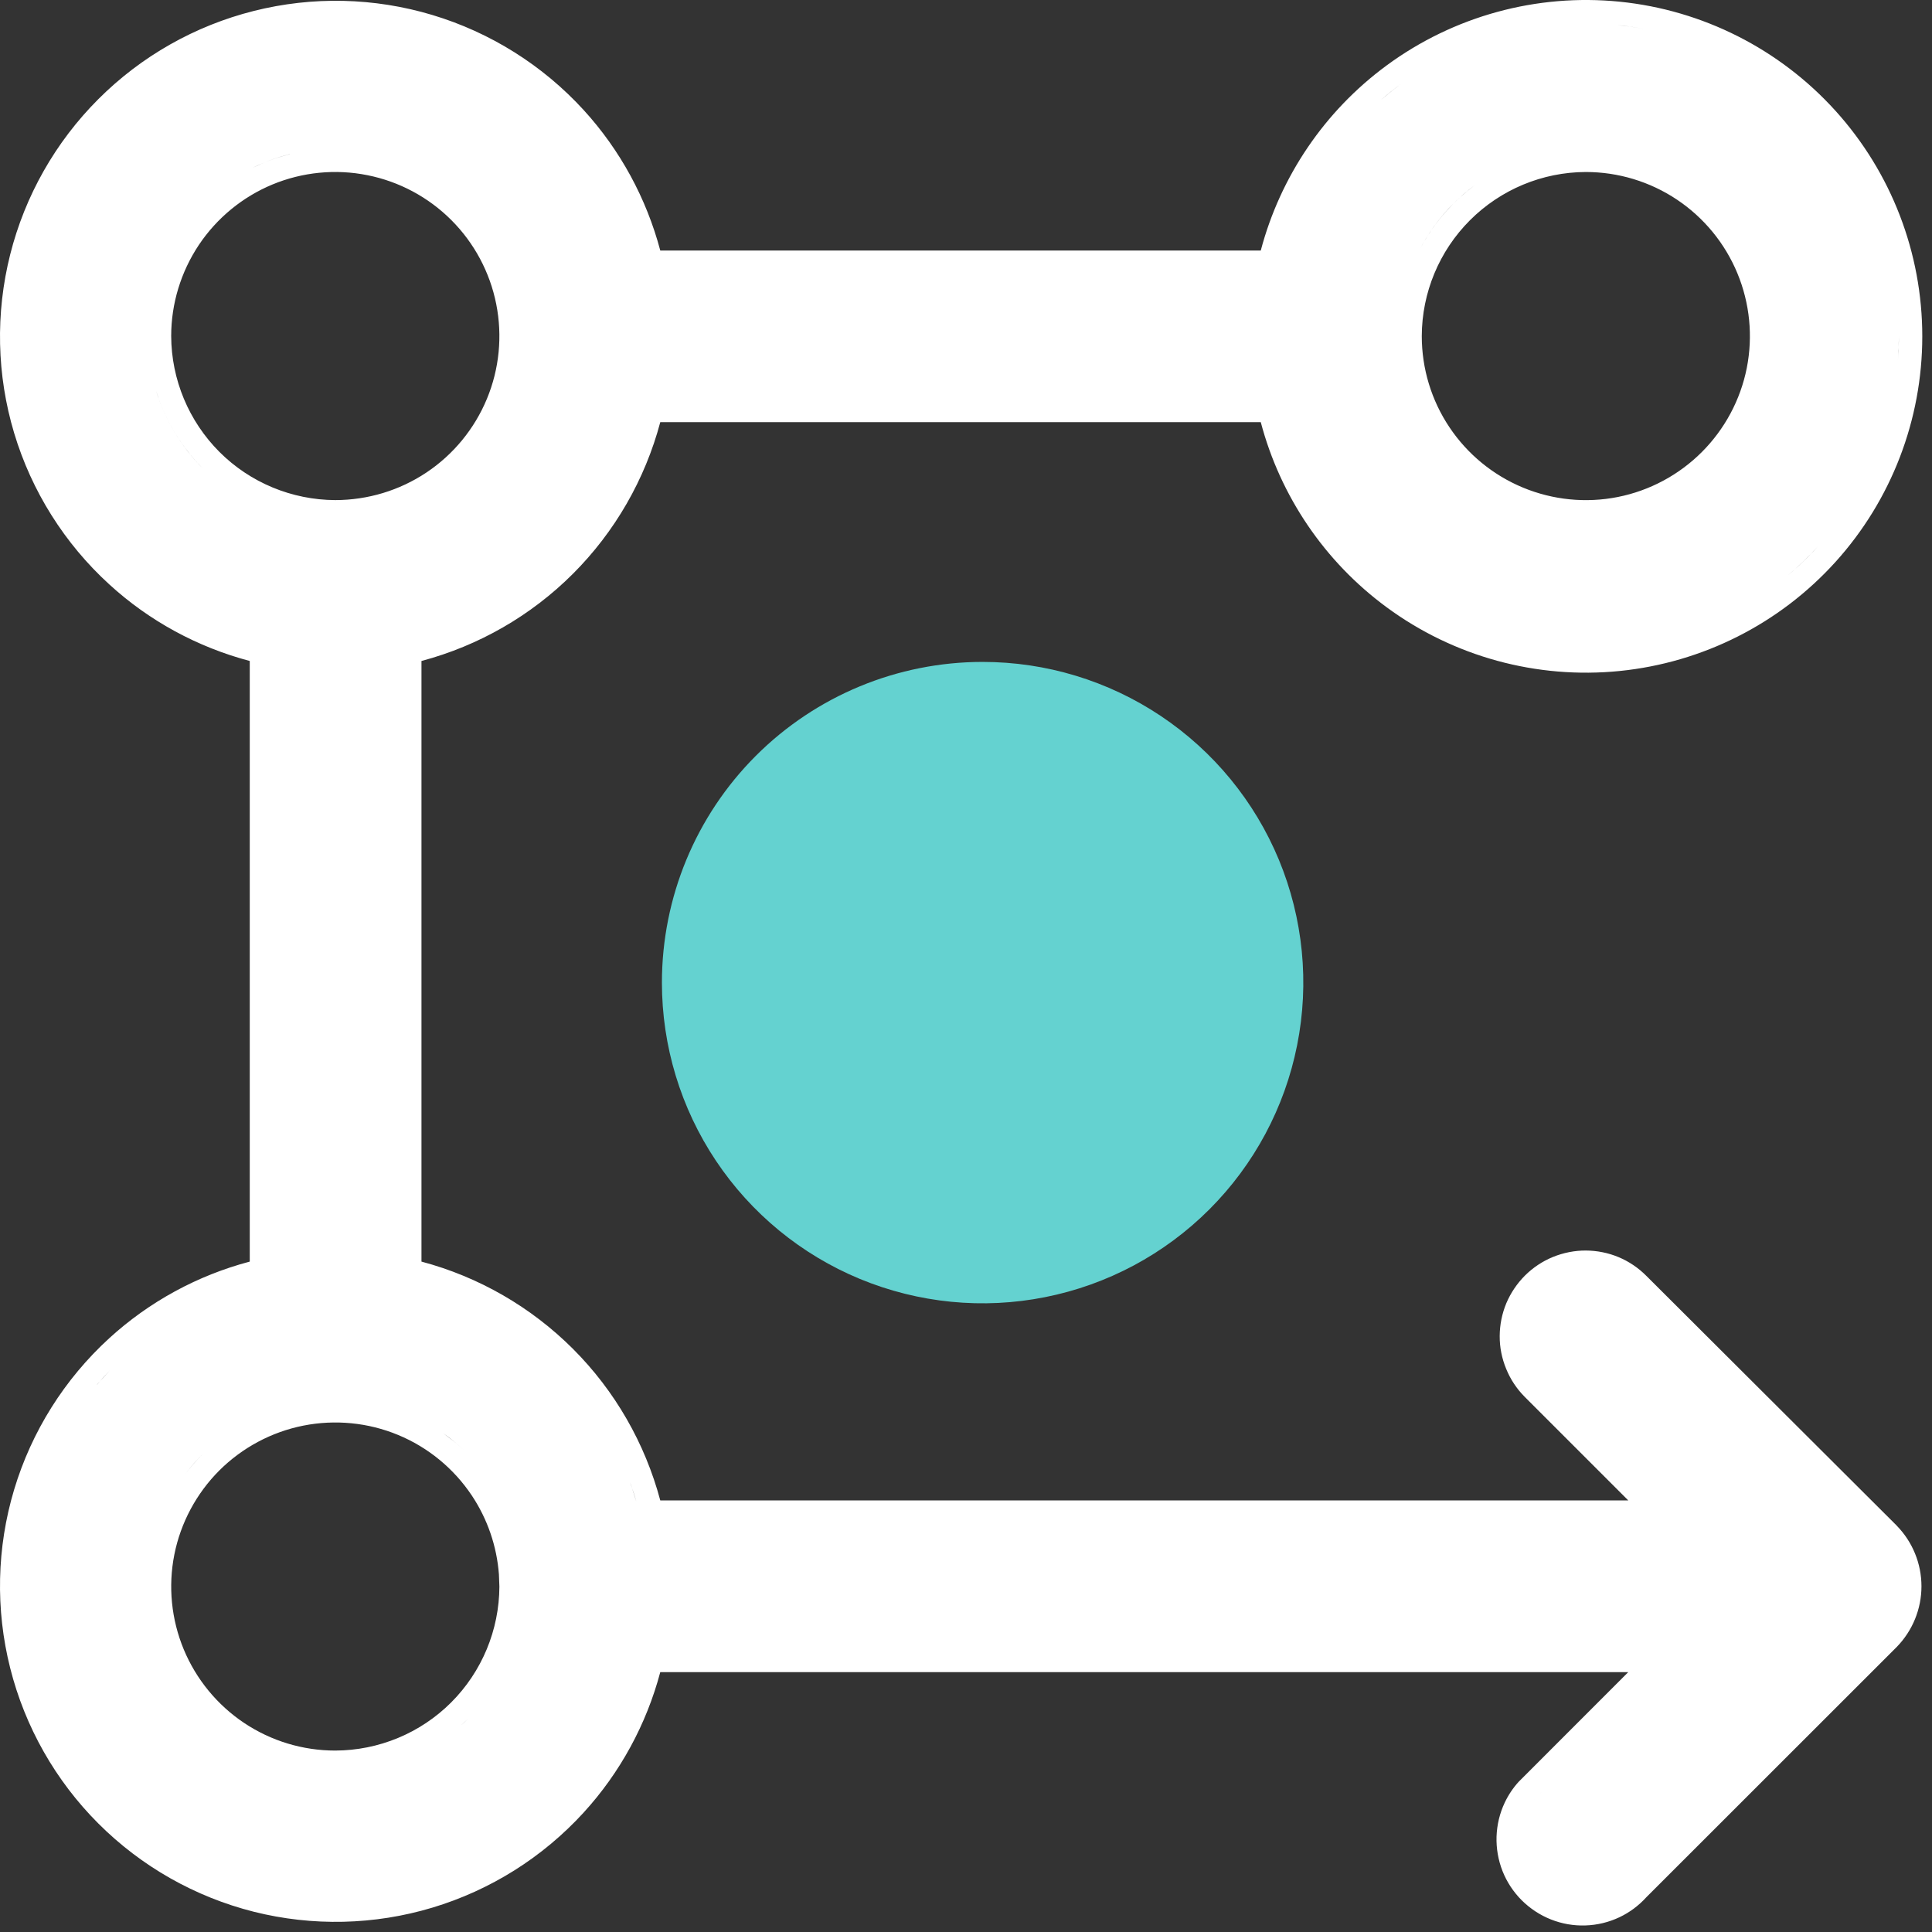
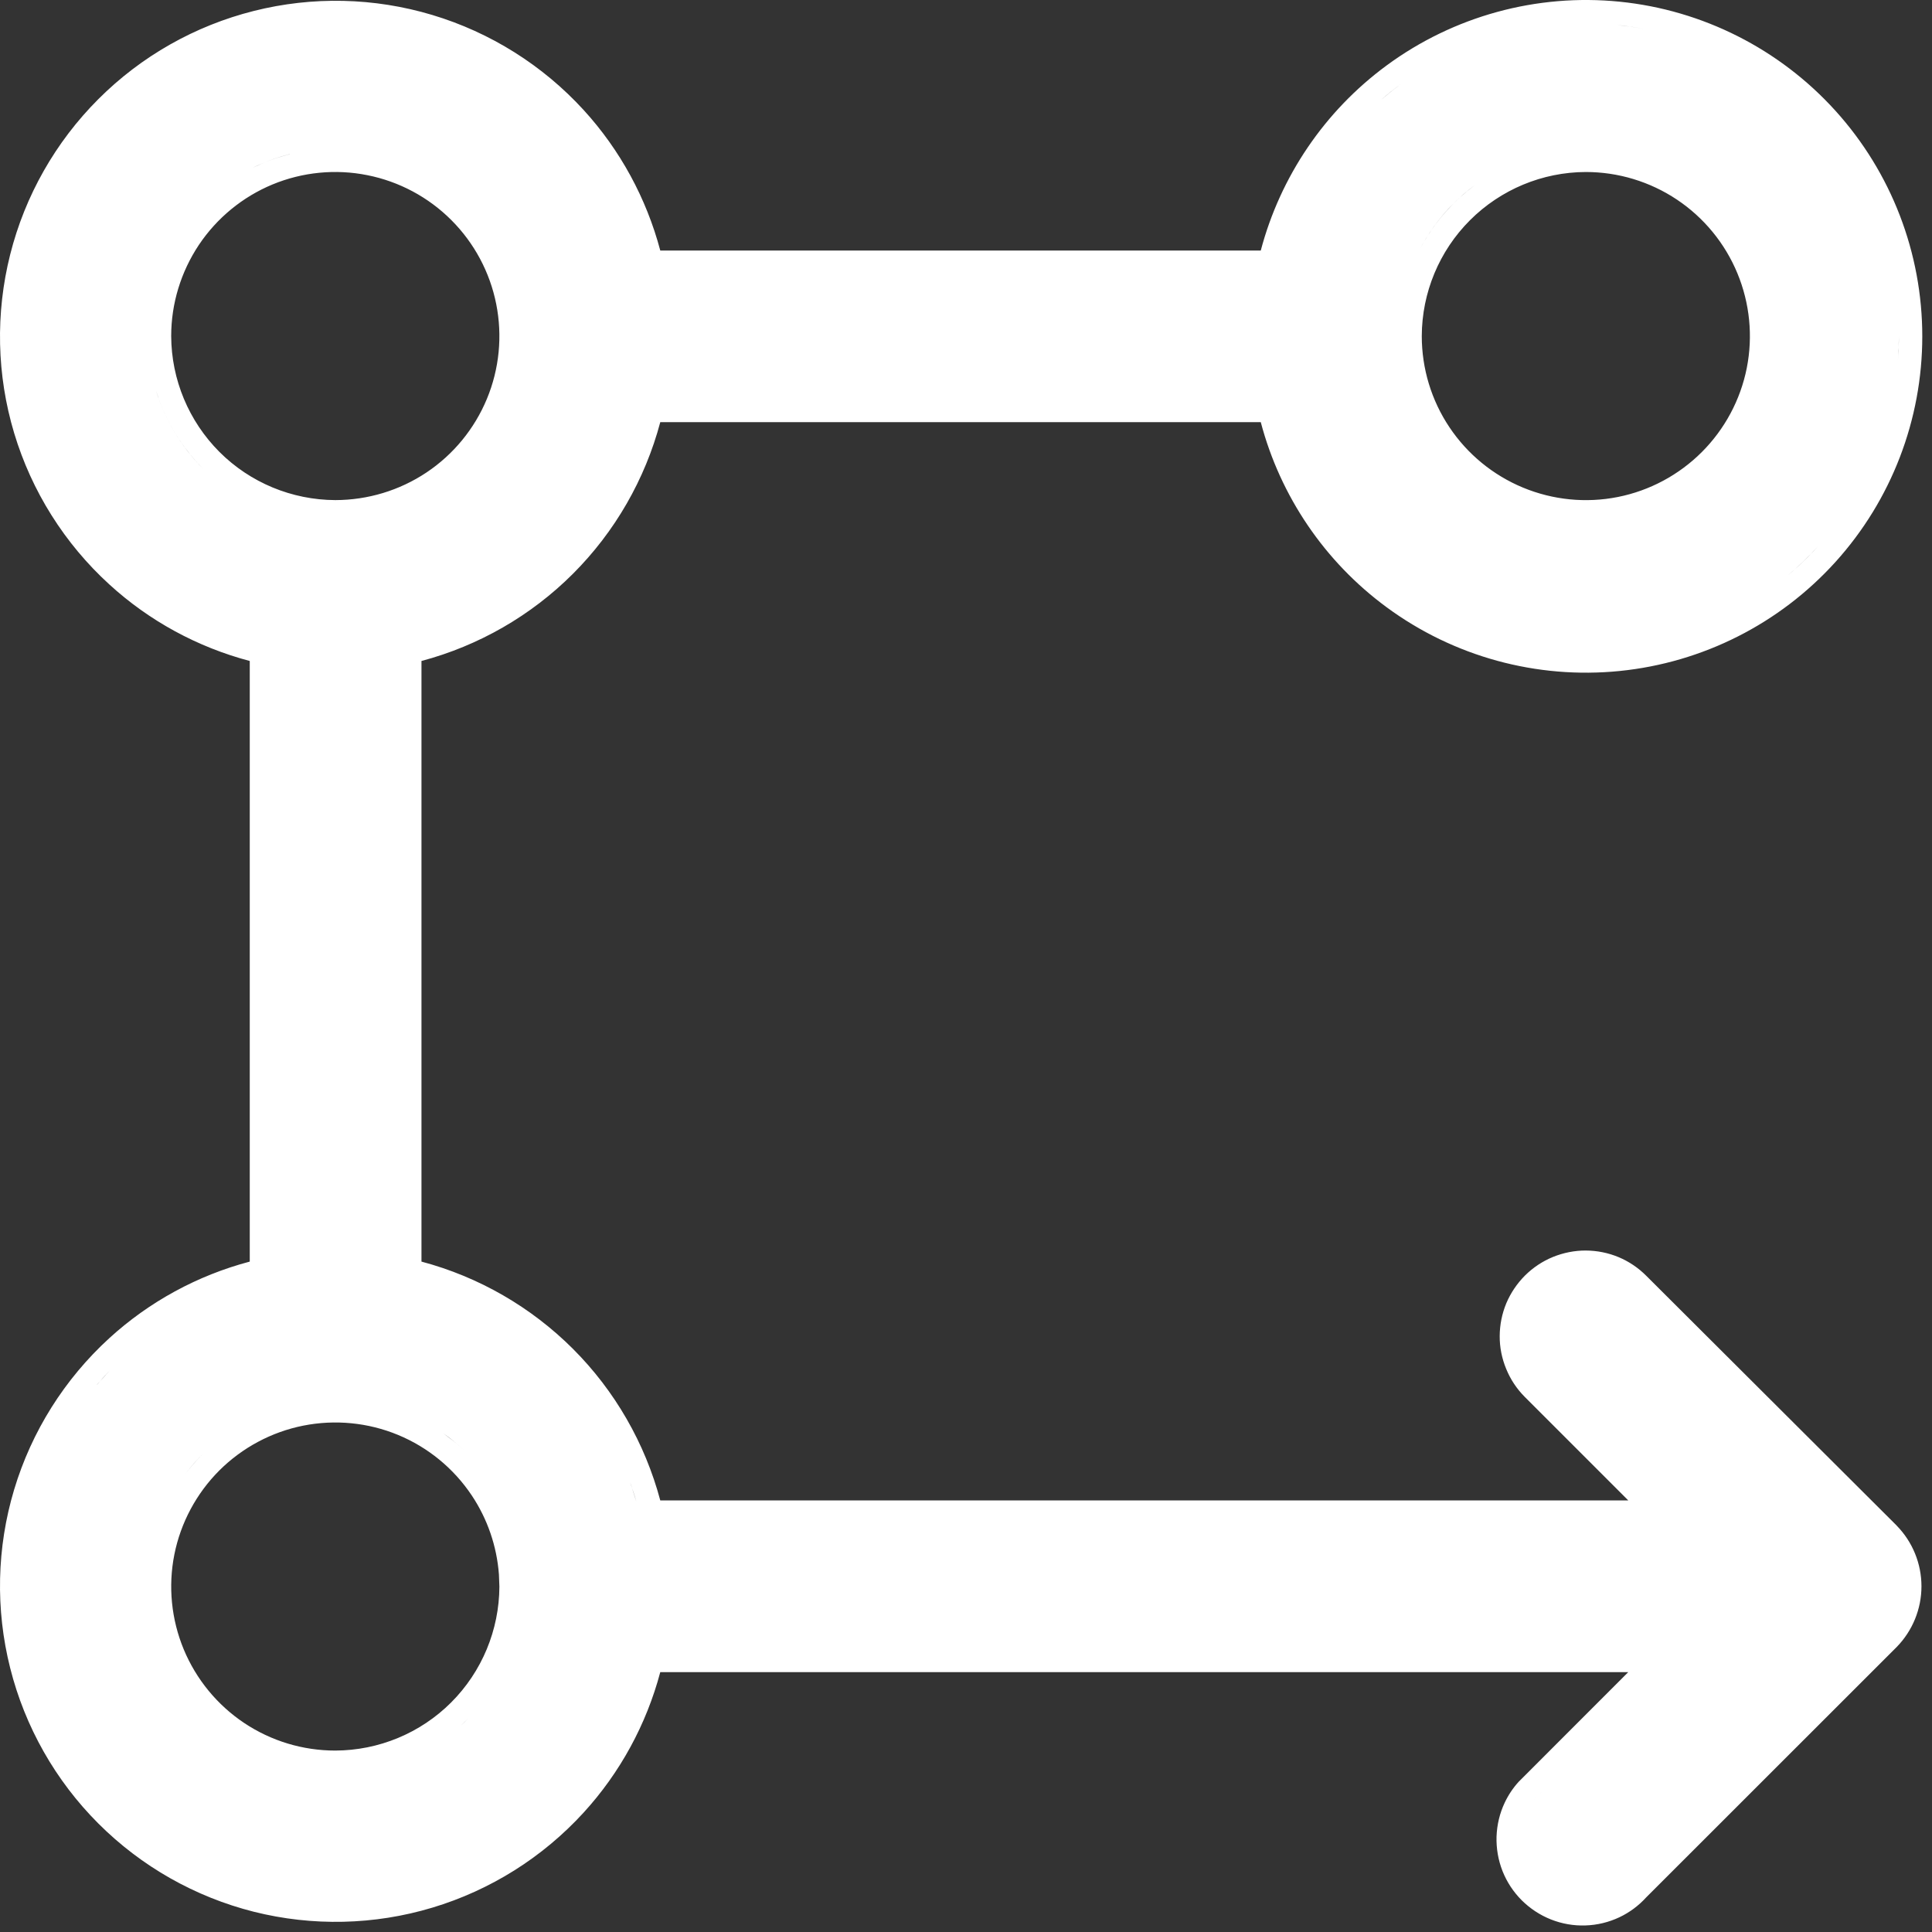
<svg xmlns="http://www.w3.org/2000/svg" preserveAspectRatio="none" width="100%" height="100%" overflow="visible" style="display: block;" viewBox="0 0 33 33" fill="none">
  <rect x="0" y="0" width="33" height="33" fill="#333333" stroke="none" />
  <g id="Group">
-     <path id="Vector" fill-rule="evenodd" clip-rule="evenodd" d="M16.784 11.306C17.867 11.306 18.926 11.627 19.827 12.229C20.728 12.831 21.43 13.686 21.845 14.687C22.259 15.688 22.368 16.79 22.156 17.852C21.945 18.915 21.423 19.891 20.657 20.657C19.891 21.423 18.915 21.945 17.852 22.156C16.79 22.368 15.688 22.259 14.687 21.845C13.686 21.43 12.831 20.728 12.229 19.827C11.627 18.926 11.306 17.867 11.306 16.784C11.306 15.331 11.883 13.937 12.91 12.91C13.937 11.883 15.331 11.306 16.784 11.306Z" fill="#64D2D0" />
    <path id="Union" fill-rule="evenodd" clip-rule="evenodd" d="M23.683 1.119C24.829 0.275 26.249 -0.114 27.666 0.029C29.082 0.172 30.396 0.836 31.351 1.892C32.306 2.948 32.834 4.321 32.834 5.745C32.834 7.169 32.306 8.543 31.351 9.599C30.396 10.655 29.082 11.318 27.666 11.461C26.249 11.604 24.829 11.216 23.683 10.371C22.625 9.592 21.869 8.476 21.535 7.211H11.278C11.018 8.188 10.505 9.082 9.787 9.8C9.07 10.517 8.176 11.03 7.199 11.29V21.549C8.176 21.809 9.069 22.323 9.787 23.04C10.505 23.758 11.017 24.652 11.278 25.628H27.812L26.042 23.858C25.907 23.722 25.799 23.56 25.727 23.382C25.653 23.204 25.615 23.014 25.616 22.821C25.617 22.629 25.655 22.438 25.729 22.26C25.804 22.083 25.913 21.922 26.049 21.786C26.185 21.651 26.347 21.543 26.525 21.47C26.703 21.398 26.895 21.359 27.087 21.36C27.279 21.361 27.47 21.399 27.647 21.473C27.824 21.547 27.985 21.656 28.12 21.792L32.395 26.056L32.398 26.06C32.668 26.336 32.82 26.708 32.82 27.095C32.82 27.482 32.668 27.854 32.398 28.131L28.12 32.407C27.991 32.549 27.835 32.666 27.661 32.748C27.479 32.834 27.281 32.882 27.08 32.888C26.879 32.895 26.679 32.86 26.492 32.786C26.305 32.712 26.135 32.6 25.992 32.458C25.85 32.316 25.738 32.146 25.664 31.959C25.59 31.771 25.556 31.571 25.562 31.37C25.569 31.169 25.616 30.971 25.702 30.79C25.764 30.659 25.844 30.539 25.941 30.433L27.812 28.561H11.278C11.041 29.453 10.593 30.277 9.969 30.96C9.27 31.725 8.377 32.286 7.385 32.584C6.394 32.882 5.339 32.906 4.335 32.654C3.33 32.4 2.413 31.88 1.68 31.147C0.948 30.415 0.427 29.497 0.174 28.492C-0.079 27.488 -0.056 26.434 0.242 25.442C0.54 24.45 1.102 23.556 1.867 22.857C2.55 22.233 3.374 21.785 4.266 21.549V11.29C3.374 11.054 2.55 10.607 1.867 9.982C1.102 9.284 0.54 8.39 0.242 7.398C-0.056 6.406 -0.079 5.352 0.174 4.347C0.427 3.343 0.948 2.425 1.68 1.693C2.412 0.96 3.33 0.44 4.335 0.187C5.339 -0.066 6.394 -0.042 7.385 0.256C8.377 0.554 9.27 1.115 9.969 1.879C10.594 2.563 11.041 3.387 11.278 4.279H21.535C21.869 3.015 22.625 1.898 23.683 1.119ZM26.327 30.613C26.267 30.665 26.213 30.725 26.166 30.79C26.213 30.725 26.266 30.666 26.326 30.614L26.327 30.613ZM6.8 24.51C6.288 24.298 5.724 24.243 5.18 24.351C4.637 24.459 4.137 24.727 3.745 25.118C3.354 25.51 3.086 26.01 2.978 26.553C2.87 27.097 2.926 27.66 3.138 28.172C3.351 28.684 3.71 29.122 4.171 29.43C4.631 29.737 5.172 29.901 5.726 29.901C6.468 29.899 7.181 29.604 7.706 29.079C8.231 28.554 8.527 27.842 8.53 27.1L8.522 26.892C8.486 26.411 8.327 25.946 8.058 25.543C7.75 25.082 7.312 24.722 6.8 24.51ZM7.874 29.471C7.913 29.436 7.951 29.4 7.989 29.362L7.99 29.361L7.874 29.471ZM10.869 25.649L10.781 25.37C10.775 25.354 10.768 25.337 10.763 25.321C10.801 25.429 10.838 25.538 10.869 25.649ZM3.17 25.171C3.212 25.116 3.256 25.062 3.302 25.009C3.353 24.949 3.407 24.891 3.463 24.835C3.357 24.94 3.259 25.053 3.17 25.171ZM7.759 24.625C7.819 24.674 7.878 24.726 7.935 24.78C7.821 24.672 7.7 24.572 7.572 24.482L7.759 24.625ZM1.667 23.639C1.661 23.647 1.655 23.654 1.649 23.662C1.722 23.574 1.799 23.489 1.878 23.406L1.667 23.639ZM31.054 9.33C30.89 9.512 30.713 9.68 30.528 9.836C30.65 9.733 30.77 9.625 30.884 9.51C30.942 9.452 30.998 9.392 31.054 9.33ZM6.274 2.992C5.731 2.883 5.166 2.939 4.654 3.151C4.143 3.363 3.705 3.723 3.397 4.183C3.09 4.644 2.924 5.186 2.924 5.74C2.927 6.483 3.224 7.194 3.748 7.719C4.273 8.244 4.985 8.539 5.728 8.542C6.282 8.541 6.824 8.378 7.285 8.07C7.745 7.763 8.105 7.324 8.317 6.812C8.529 6.301 8.584 5.737 8.476 5.194C8.368 4.65 8.101 4.151 7.709 3.759C7.317 3.367 6.818 3.1 6.274 2.992ZM27.087 2.938C26.345 2.94 25.633 3.237 25.108 3.762C24.583 4.287 24.287 4.999 24.285 5.741C24.285 6.295 24.449 6.837 24.757 7.297C25.065 7.758 25.503 8.117 26.015 8.329C26.527 8.541 27.09 8.597 27.634 8.489C28.177 8.381 28.677 8.113 29.068 7.722C29.46 7.33 29.728 6.83 29.836 6.287C29.944 5.743 29.888 5.18 29.676 4.668C29.464 4.156 29.105 3.718 28.644 3.41C28.183 3.102 27.641 2.938 27.087 2.938ZM2.665 6.671C2.818 7.169 3.09 7.627 3.465 8.002C3.428 7.965 3.392 7.927 3.356 7.888C3.285 7.809 3.219 7.728 3.156 7.643C3 7.433 2.871 7.205 2.771 6.965C2.731 6.869 2.696 6.77 2.665 6.671ZM32.434 5.745C32.434 5.882 32.428 6.018 32.417 6.154C32.421 6.1 32.426 6.047 32.429 5.993L32.434 5.745ZM25.183 3.169C25.057 3.263 24.937 3.366 24.824 3.478C24.582 3.721 24.383 3.998 24.231 4.298C24.36 4.045 24.522 3.807 24.716 3.594L24.824 3.478C24.899 3.403 24.979 3.333 25.06 3.266C25.101 3.233 25.141 3.201 25.183 3.169ZM4.95 2.633C4.797 2.671 4.647 2.721 4.501 2.781C4.437 2.808 4.374 2.838 4.311 2.868L4.501 2.781C4.574 2.751 4.649 2.724 4.724 2.699C4.799 2.675 4.874 2.653 4.951 2.634L4.95 2.633ZM23.589 1.706C23.633 1.668 23.678 1.631 23.724 1.594C23.788 1.542 23.853 1.491 23.919 1.442L23.92 1.441C23.806 1.525 23.695 1.614 23.589 1.706ZM27.625 0.428C27.786 0.444 27.946 0.468 28.104 0.498C28.026 0.483 27.949 0.47 27.871 0.458L27.625 0.428Z" fill="white" />
  </g>
</svg>